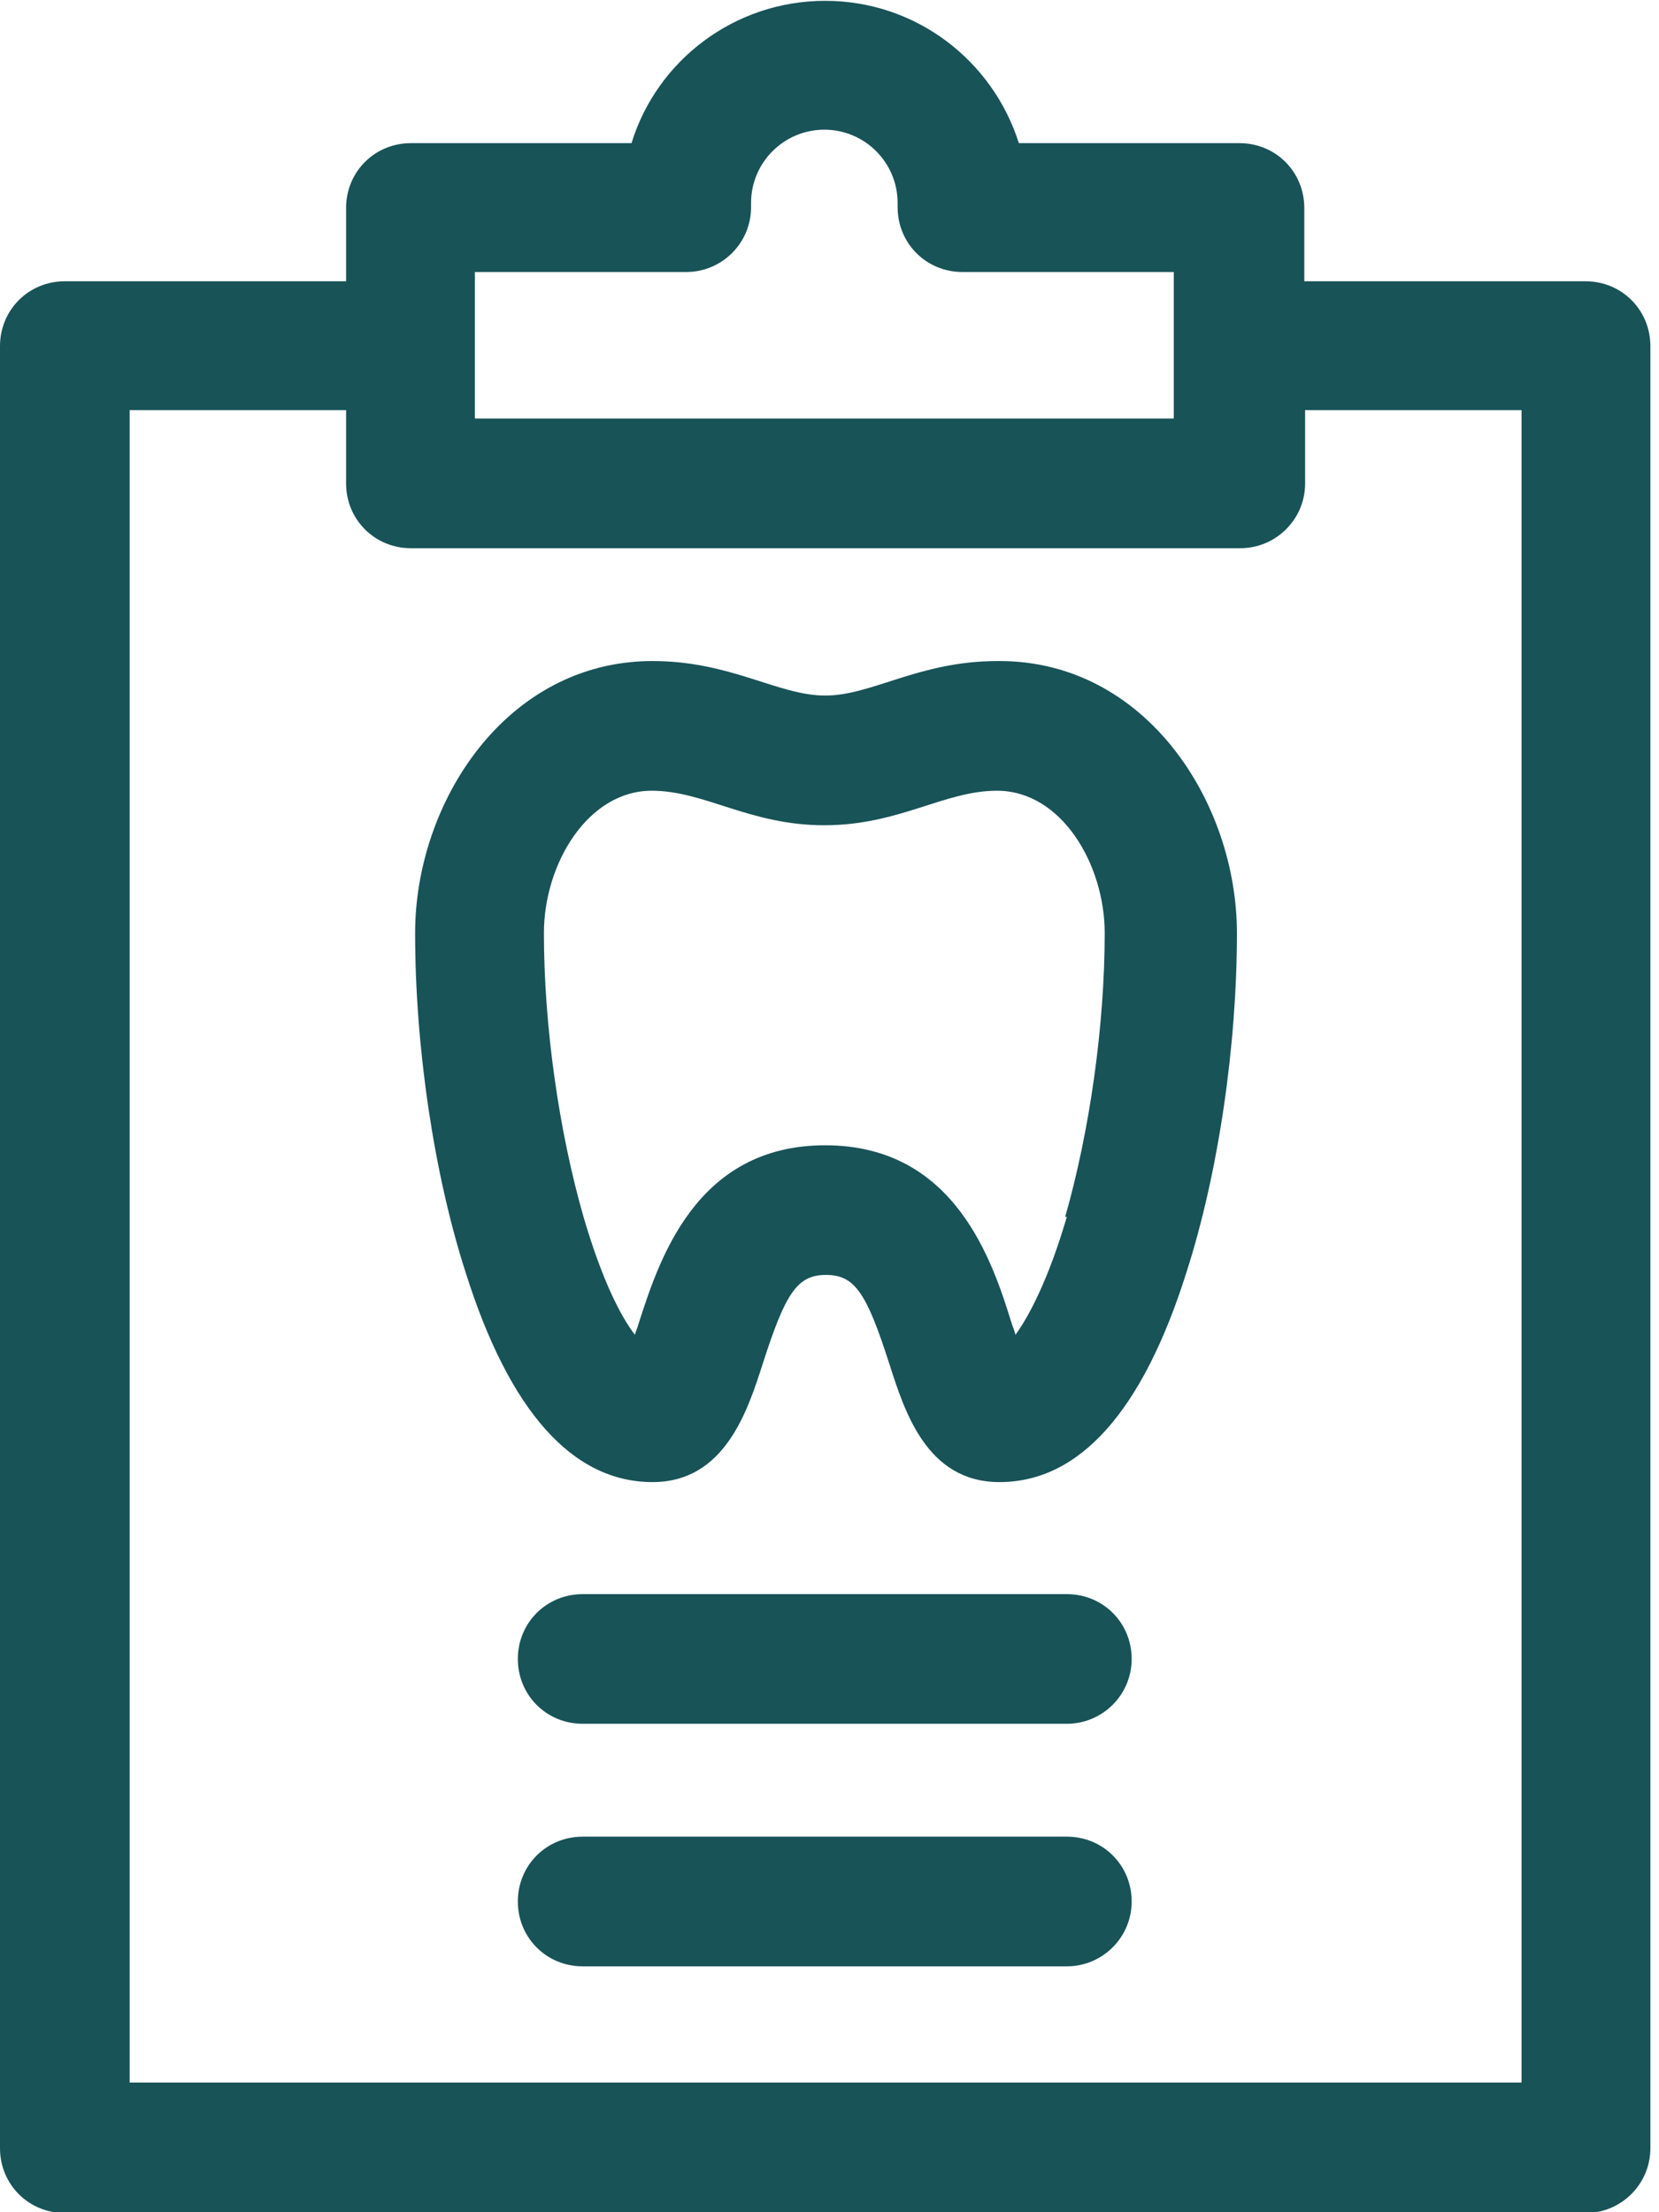
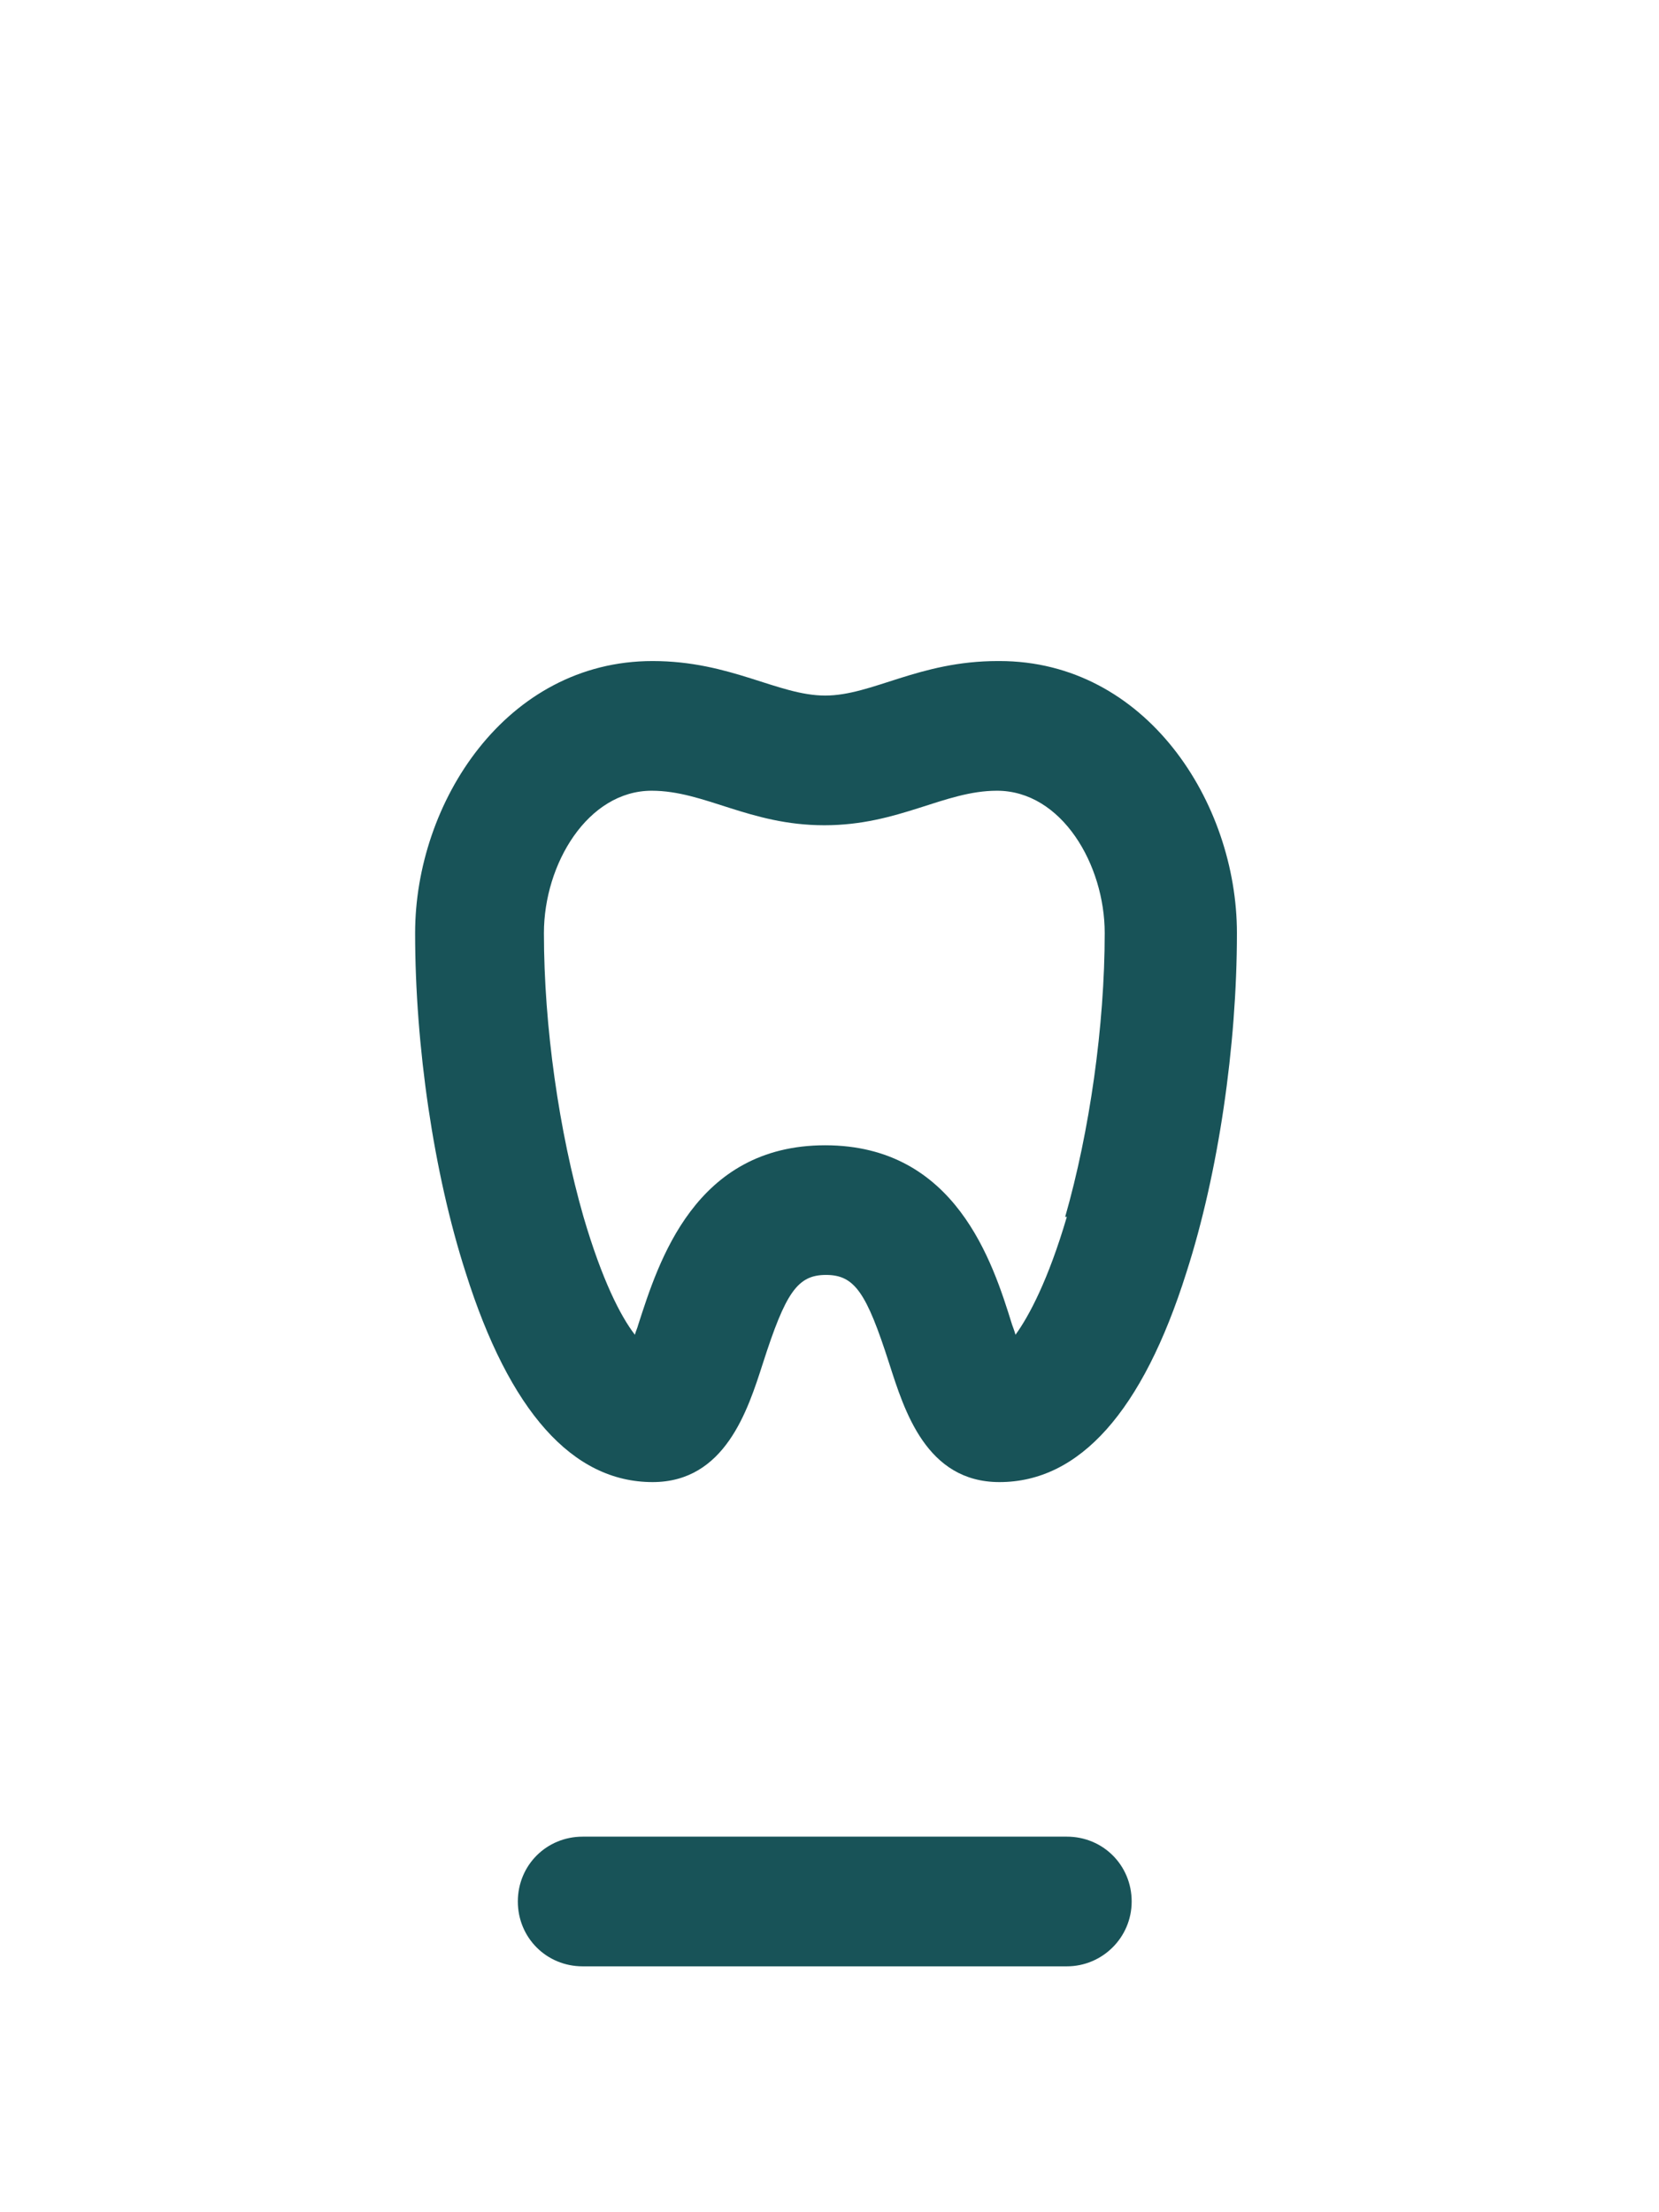
<svg xmlns="http://www.w3.org/2000/svg" width="36" height="48" viewBox="0 0 36 48" fill="none">
  <g clip-path="url(#clip0_174_3091)">
    <path d="M21.652 14.343C19.934 14.343 18.929 15.092 17.906 15.092C16.883 15.092 15.86 14.343 14.161 14.343C10.981 14.343 9.008 17.413 9.008 20.245C9.008 22.694 9.41 25.453 10.104 27.609C11.054 30.624 12.425 32.158 14.161 32.158C15.732 32.158 16.225 30.605 16.554 29.582C17.047 28.047 17.303 27.663 17.924 27.663C18.546 27.663 18.802 28.047 19.295 29.582C19.624 30.605 20.099 32.158 21.688 32.158C23.424 32.158 24.795 30.624 25.745 27.609C26.439 25.453 26.841 22.694 26.841 20.245C26.841 17.413 24.868 14.343 21.688 14.343H21.652ZM23.15 26.403C22.748 27.773 22.328 28.559 22.036 28.961C22.017 28.888 21.981 28.796 21.962 28.742C21.542 27.389 20.738 24.85 17.906 24.85C15.074 24.85 14.288 27.389 13.85 28.742C13.832 28.815 13.795 28.888 13.777 28.961C13.466 28.559 13.064 27.773 12.662 26.403C12.132 24.557 11.803 22.273 11.803 20.245C11.803 18.747 12.754 17.157 14.142 17.157C15.293 17.157 16.262 17.906 17.888 17.906C19.514 17.906 20.483 17.157 21.634 17.157C23.041 17.157 23.972 18.765 23.972 20.245C23.972 22.255 23.643 24.557 23.114 26.403H23.15Z" fill="#185358" />
-     <path d="M34.406 6.103H28.303V4.513C28.303 3.727 27.682 3.106 26.896 3.106H22.109C21.542 1.316 19.88 0.018 17.906 0.018C15.933 0.018 14.252 1.316 13.704 3.106H8.917C8.131 3.106 7.51 3.727 7.51 4.513V6.103H1.407C0.621 6.103 0 6.724 0 7.51V46.611C0 47.397 0.621 48.018 1.407 48.018H34.406C35.173 48.018 35.813 47.397 35.813 46.611V7.51C35.813 6.724 35.191 6.103 34.406 6.103ZM10.305 5.902H14.892C15.659 5.902 16.298 5.281 16.298 4.495V4.403C16.298 3.526 17.011 2.814 17.888 2.814C18.765 2.814 19.478 3.526 19.478 4.403V4.495C19.478 5.281 20.099 5.902 20.885 5.902H25.471V9.081H10.305V5.902ZM32.999 45.186H2.814V8.898H7.51V10.488C7.51 11.274 8.131 11.895 8.917 11.895H26.914C27.682 11.895 28.321 11.274 28.321 10.488V8.898H33.017V45.186H32.999Z" fill="#185358" />
-     <path d="M23.151 34.589H12.644C11.858 34.589 11.237 35.21 11.237 35.995C11.237 36.781 11.858 37.402 12.644 37.402H23.151C23.918 37.402 24.557 36.781 24.557 35.995C24.557 35.21 23.936 34.589 23.151 34.589Z" fill="#185358" />
    <path d="M23.151 39.851H12.644C11.858 39.851 11.237 40.472 11.237 41.258C11.237 42.043 11.858 42.665 12.644 42.665H23.151C23.918 42.665 24.557 42.043 24.557 41.258C24.557 40.472 23.936 39.851 23.151 39.851Z" fill="#185358" />
  </g>
  <defs>
    <clipPath id="clip0_174_3091">
      <rect width="35.813" height="48" fill="white" />
    </clipPath>
  </defs>
</svg>